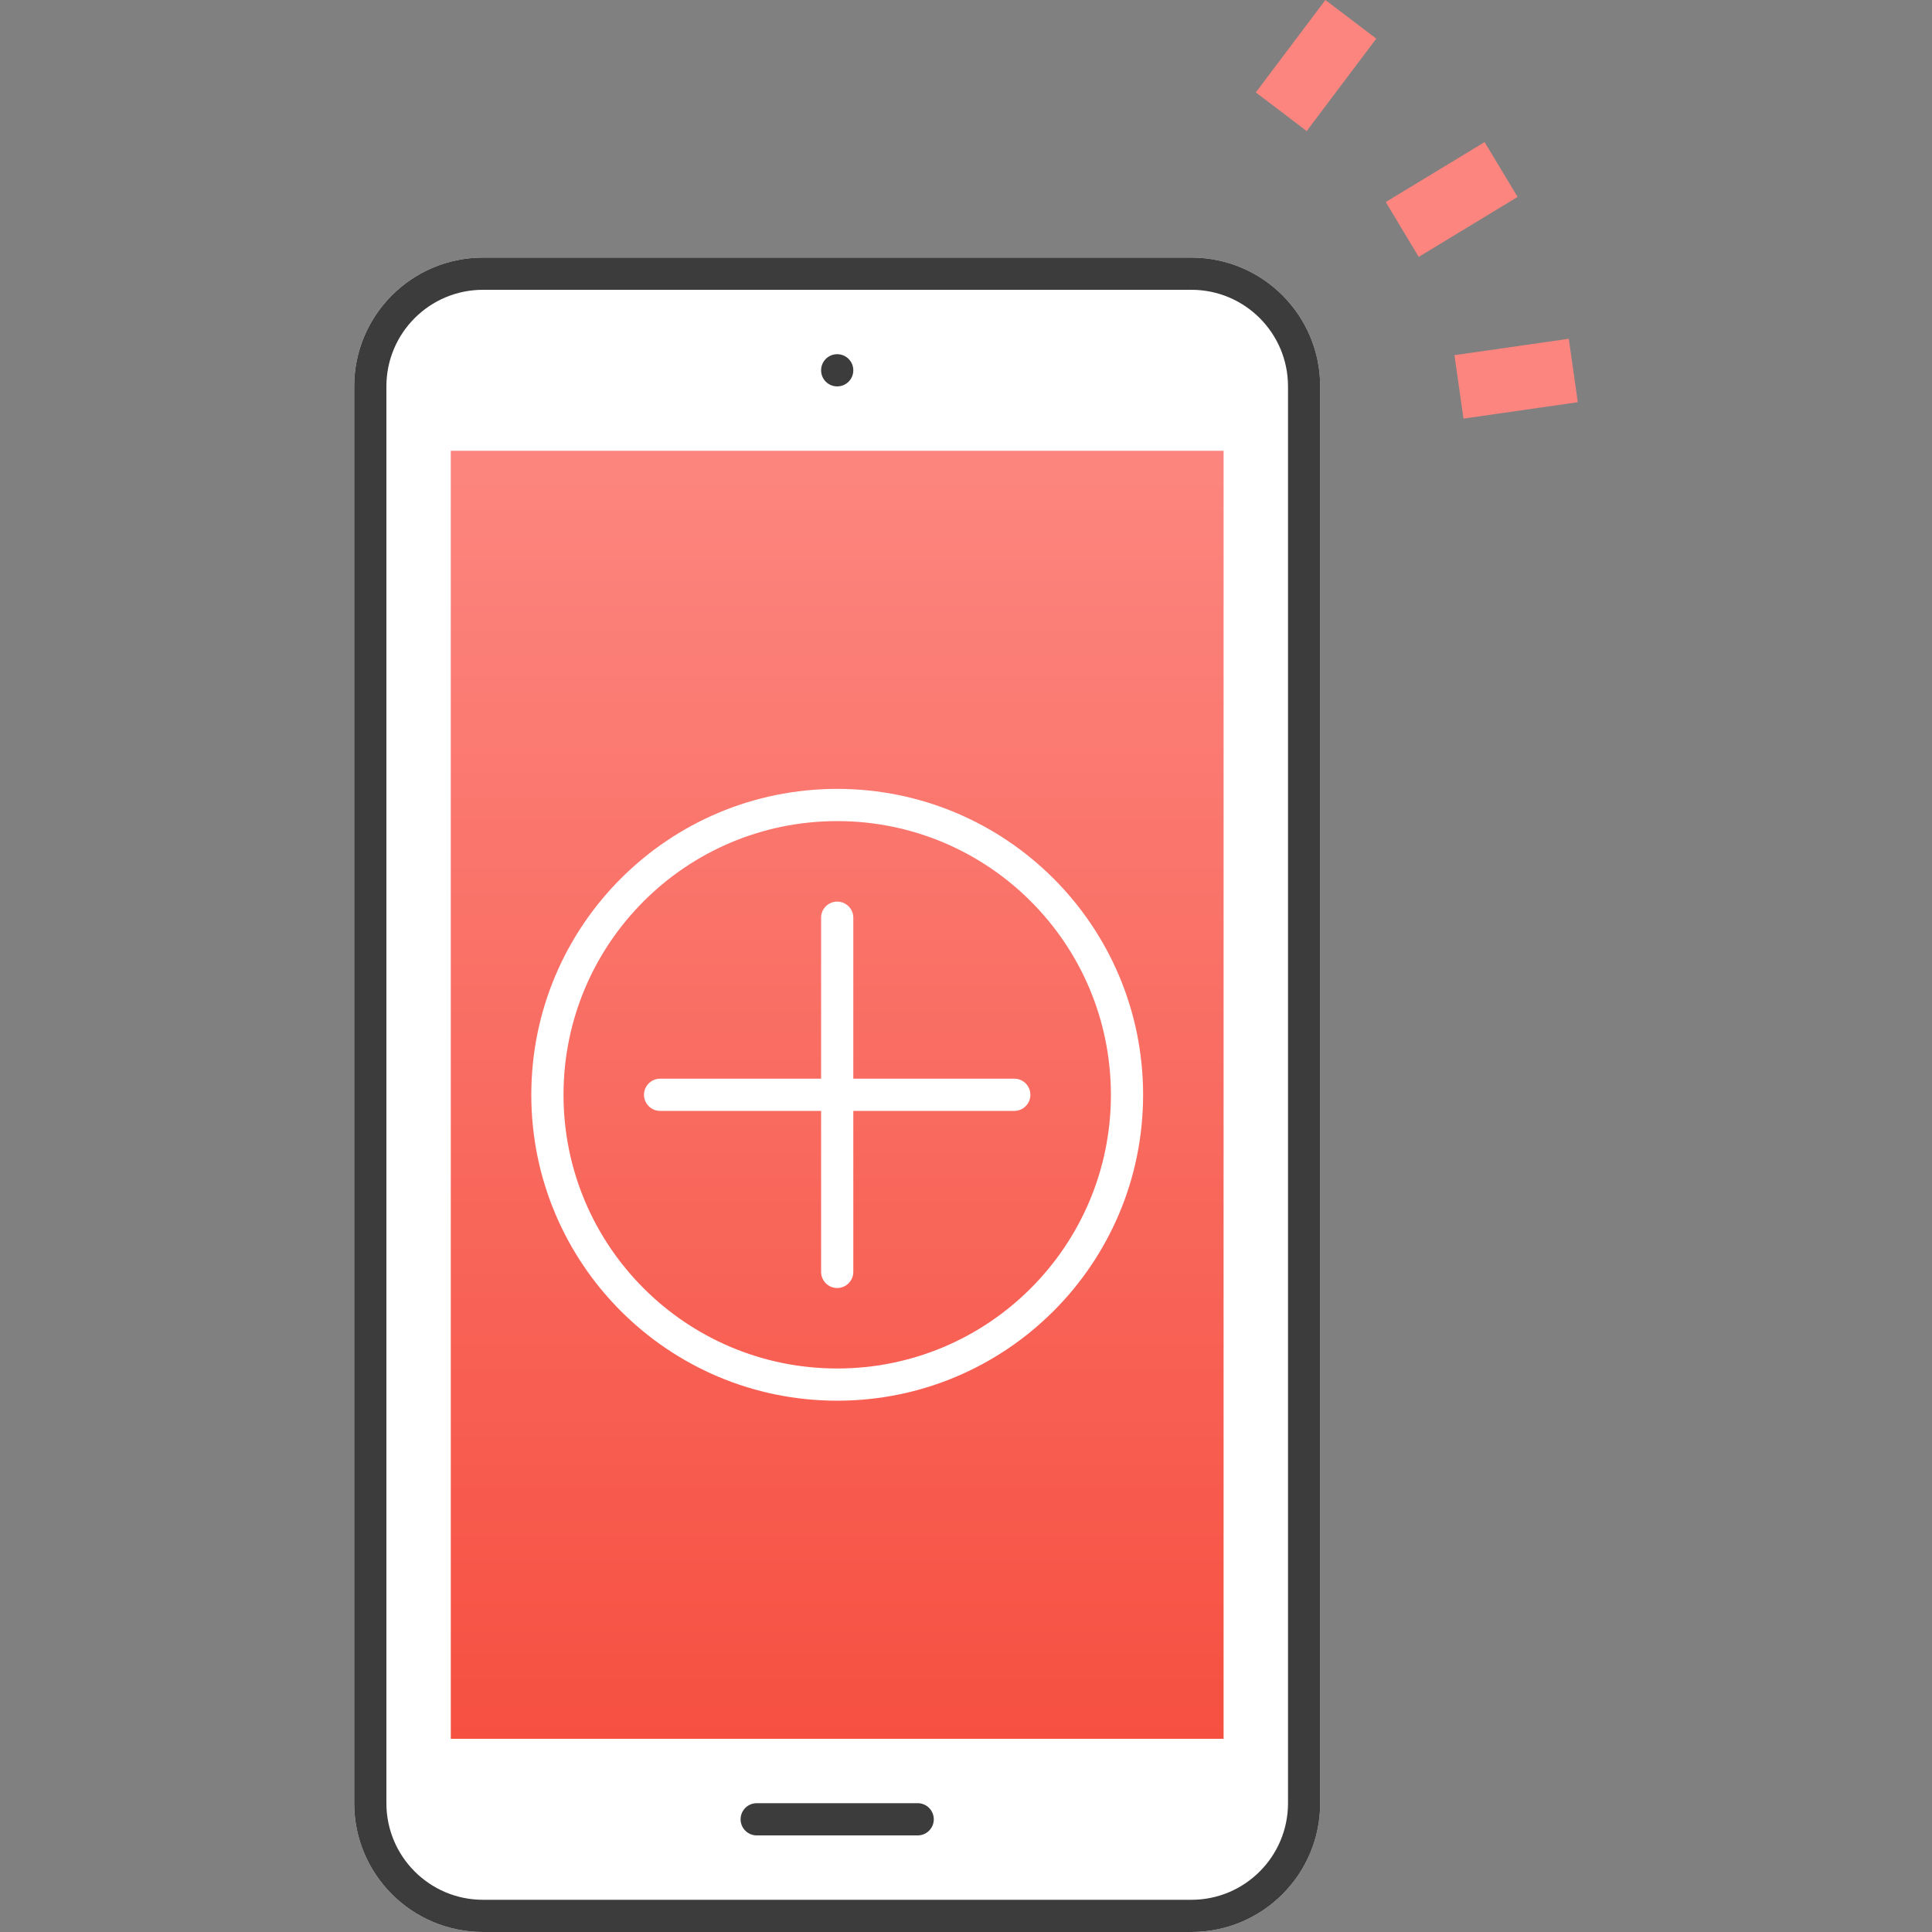
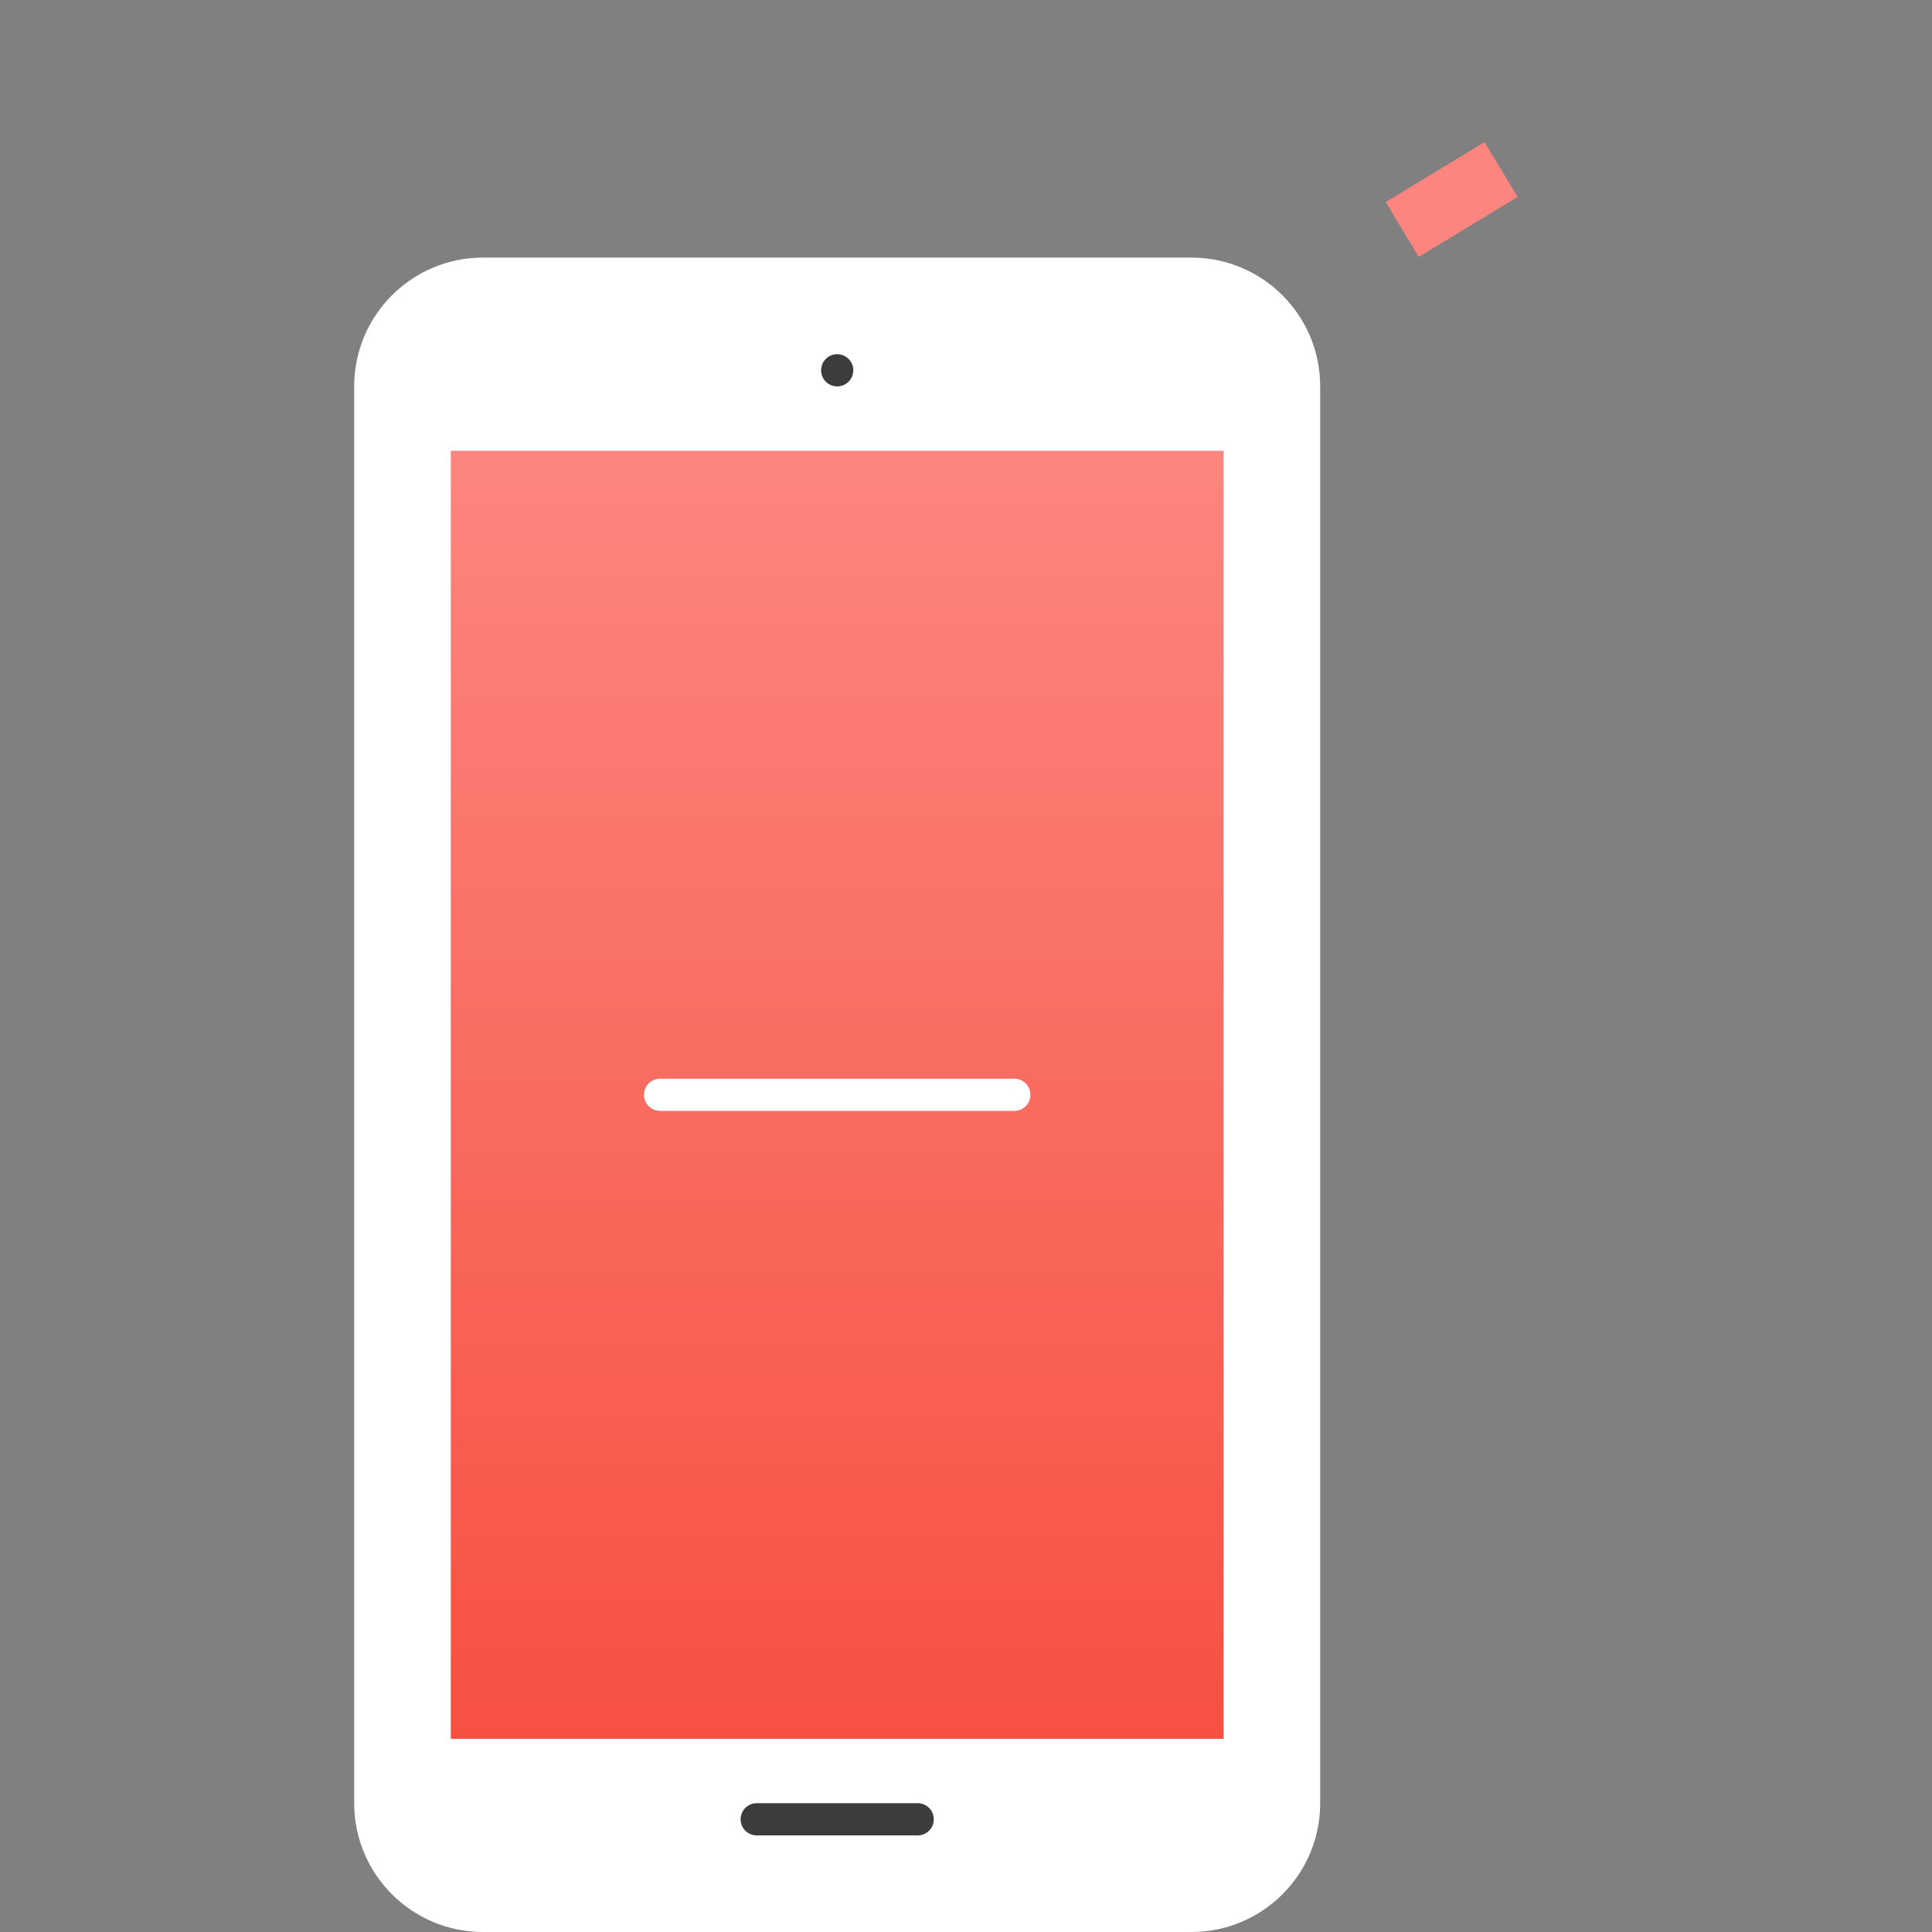
<svg xmlns="http://www.w3.org/2000/svg" width="61" height="61" viewBox="0 0 61 61" fill="none">
  <rect x="0" y="0" width="61" height="61" fill="#808080" stroke="none" />
  <path fill-rule="evenodd" clip-rule="evenodd" d="M47.916 6.218L44.794 8.111L43.753 6.379L46.874 4.486L47.916 6.218Z" fill="#FC867F" />
-   <path fill-rule="evenodd" clip-rule="evenodd" d="M49.817 12.699L46.207 13.217L45.922 11.214L49.532 10.696L49.817 12.699Z" fill="#FC867F" />
-   <path d="M39.65 2.918L41.847 0L43.454 1.22L41.257 4.138L39.65 2.918Z" fill="#FC867F" />
  <path d="M11.183 12.2C11.183 9.954 13.004 8.133 15.25 8.133H37.617C39.863 8.133 41.683 9.954 41.683 12.2V56.933C41.683 59.179 39.863 61 37.617 61H15.25C13.004 61 11.183 59.179 11.183 56.933V12.2Z" fill="white" />
-   <path fill-rule="evenodd" clip-rule="evenodd" d="M37.617 9.15H15.25C13.566 9.15 12.2 10.515 12.2 12.2V56.933C12.2 58.618 13.566 59.983 15.25 59.983H37.617C39.301 59.983 40.667 58.618 40.667 56.933V12.2C40.667 10.515 39.301 9.15 37.617 9.15ZM15.25 8.133C13.004 8.133 11.183 9.954 11.183 12.2V56.933C11.183 59.179 13.004 61 15.25 61H37.617C39.863 61 41.683 59.179 41.683 56.933V12.2C41.683 9.954 39.863 8.133 37.617 8.133H15.25Z" fill="#3C3C3C" />
  <path d="M14.233 14.233V54.9H38.633V14.233H14.233Z" fill="url(#paint0_linear_10_3327)" />
  <path fill-rule="evenodd" clip-rule="evenodd" d="M26.942 11.692C26.942 11.973 26.714 12.2 26.433 12.2C26.152 12.2 25.925 11.973 25.925 11.692C25.925 11.411 26.152 11.183 26.433 11.183C26.714 11.183 26.942 11.411 26.942 11.692Z" fill="#3C3C3C" />
-   <path fill-rule="evenodd" clip-rule="evenodd" d="M26.433 43.208C31.206 43.208 35.075 39.339 35.075 34.567C35.075 29.794 31.206 25.925 26.433 25.925C21.661 25.925 17.792 29.794 17.792 34.567C17.792 39.339 21.661 43.208 26.433 43.208ZM26.433 44.225C31.767 44.225 36.092 39.901 36.092 34.567C36.092 29.233 31.767 24.908 26.433 24.908C21.099 24.908 16.775 29.233 16.775 34.567C16.775 39.901 21.099 44.225 26.433 44.225Z" fill="white" />
  <path fill-rule="evenodd" clip-rule="evenodd" d="M29.483 57.442C29.483 57.722 29.256 57.95 28.975 57.95H23.892C23.611 57.95 23.383 57.722 23.383 57.442C23.383 57.161 23.611 56.933 23.892 56.933H28.975C29.256 56.933 29.483 57.161 29.483 57.442Z" fill="#3C3C3C" />
-   <path fill-rule="evenodd" clip-rule="evenodd" d="M26.433 28.467C26.714 28.467 26.942 28.694 26.942 28.975V40.158C26.942 40.439 26.714 40.667 26.433 40.667C26.153 40.667 25.925 40.439 25.925 40.158V28.975C25.925 28.694 26.153 28.467 26.433 28.467Z" fill="white" />
  <path fill-rule="evenodd" clip-rule="evenodd" d="M20.333 34.567C20.333 34.286 20.561 34.058 20.842 34.058H32.025C32.306 34.058 32.533 34.286 32.533 34.567C32.533 34.847 32.306 35.075 32.025 35.075H20.842C20.561 35.075 20.333 34.847 20.333 34.567Z" fill="white" />
  <defs>
    <linearGradient id="paint0_linear_10_3327" x1="26.433" y1="14.233" x2="26.433" y2="54.9" gradientUnits="userSpaceOnUse">
      <stop stop-color="#FC867F" />
      <stop offset="1" stop-color="#F65041" />
    </linearGradient>
  </defs>
</svg>